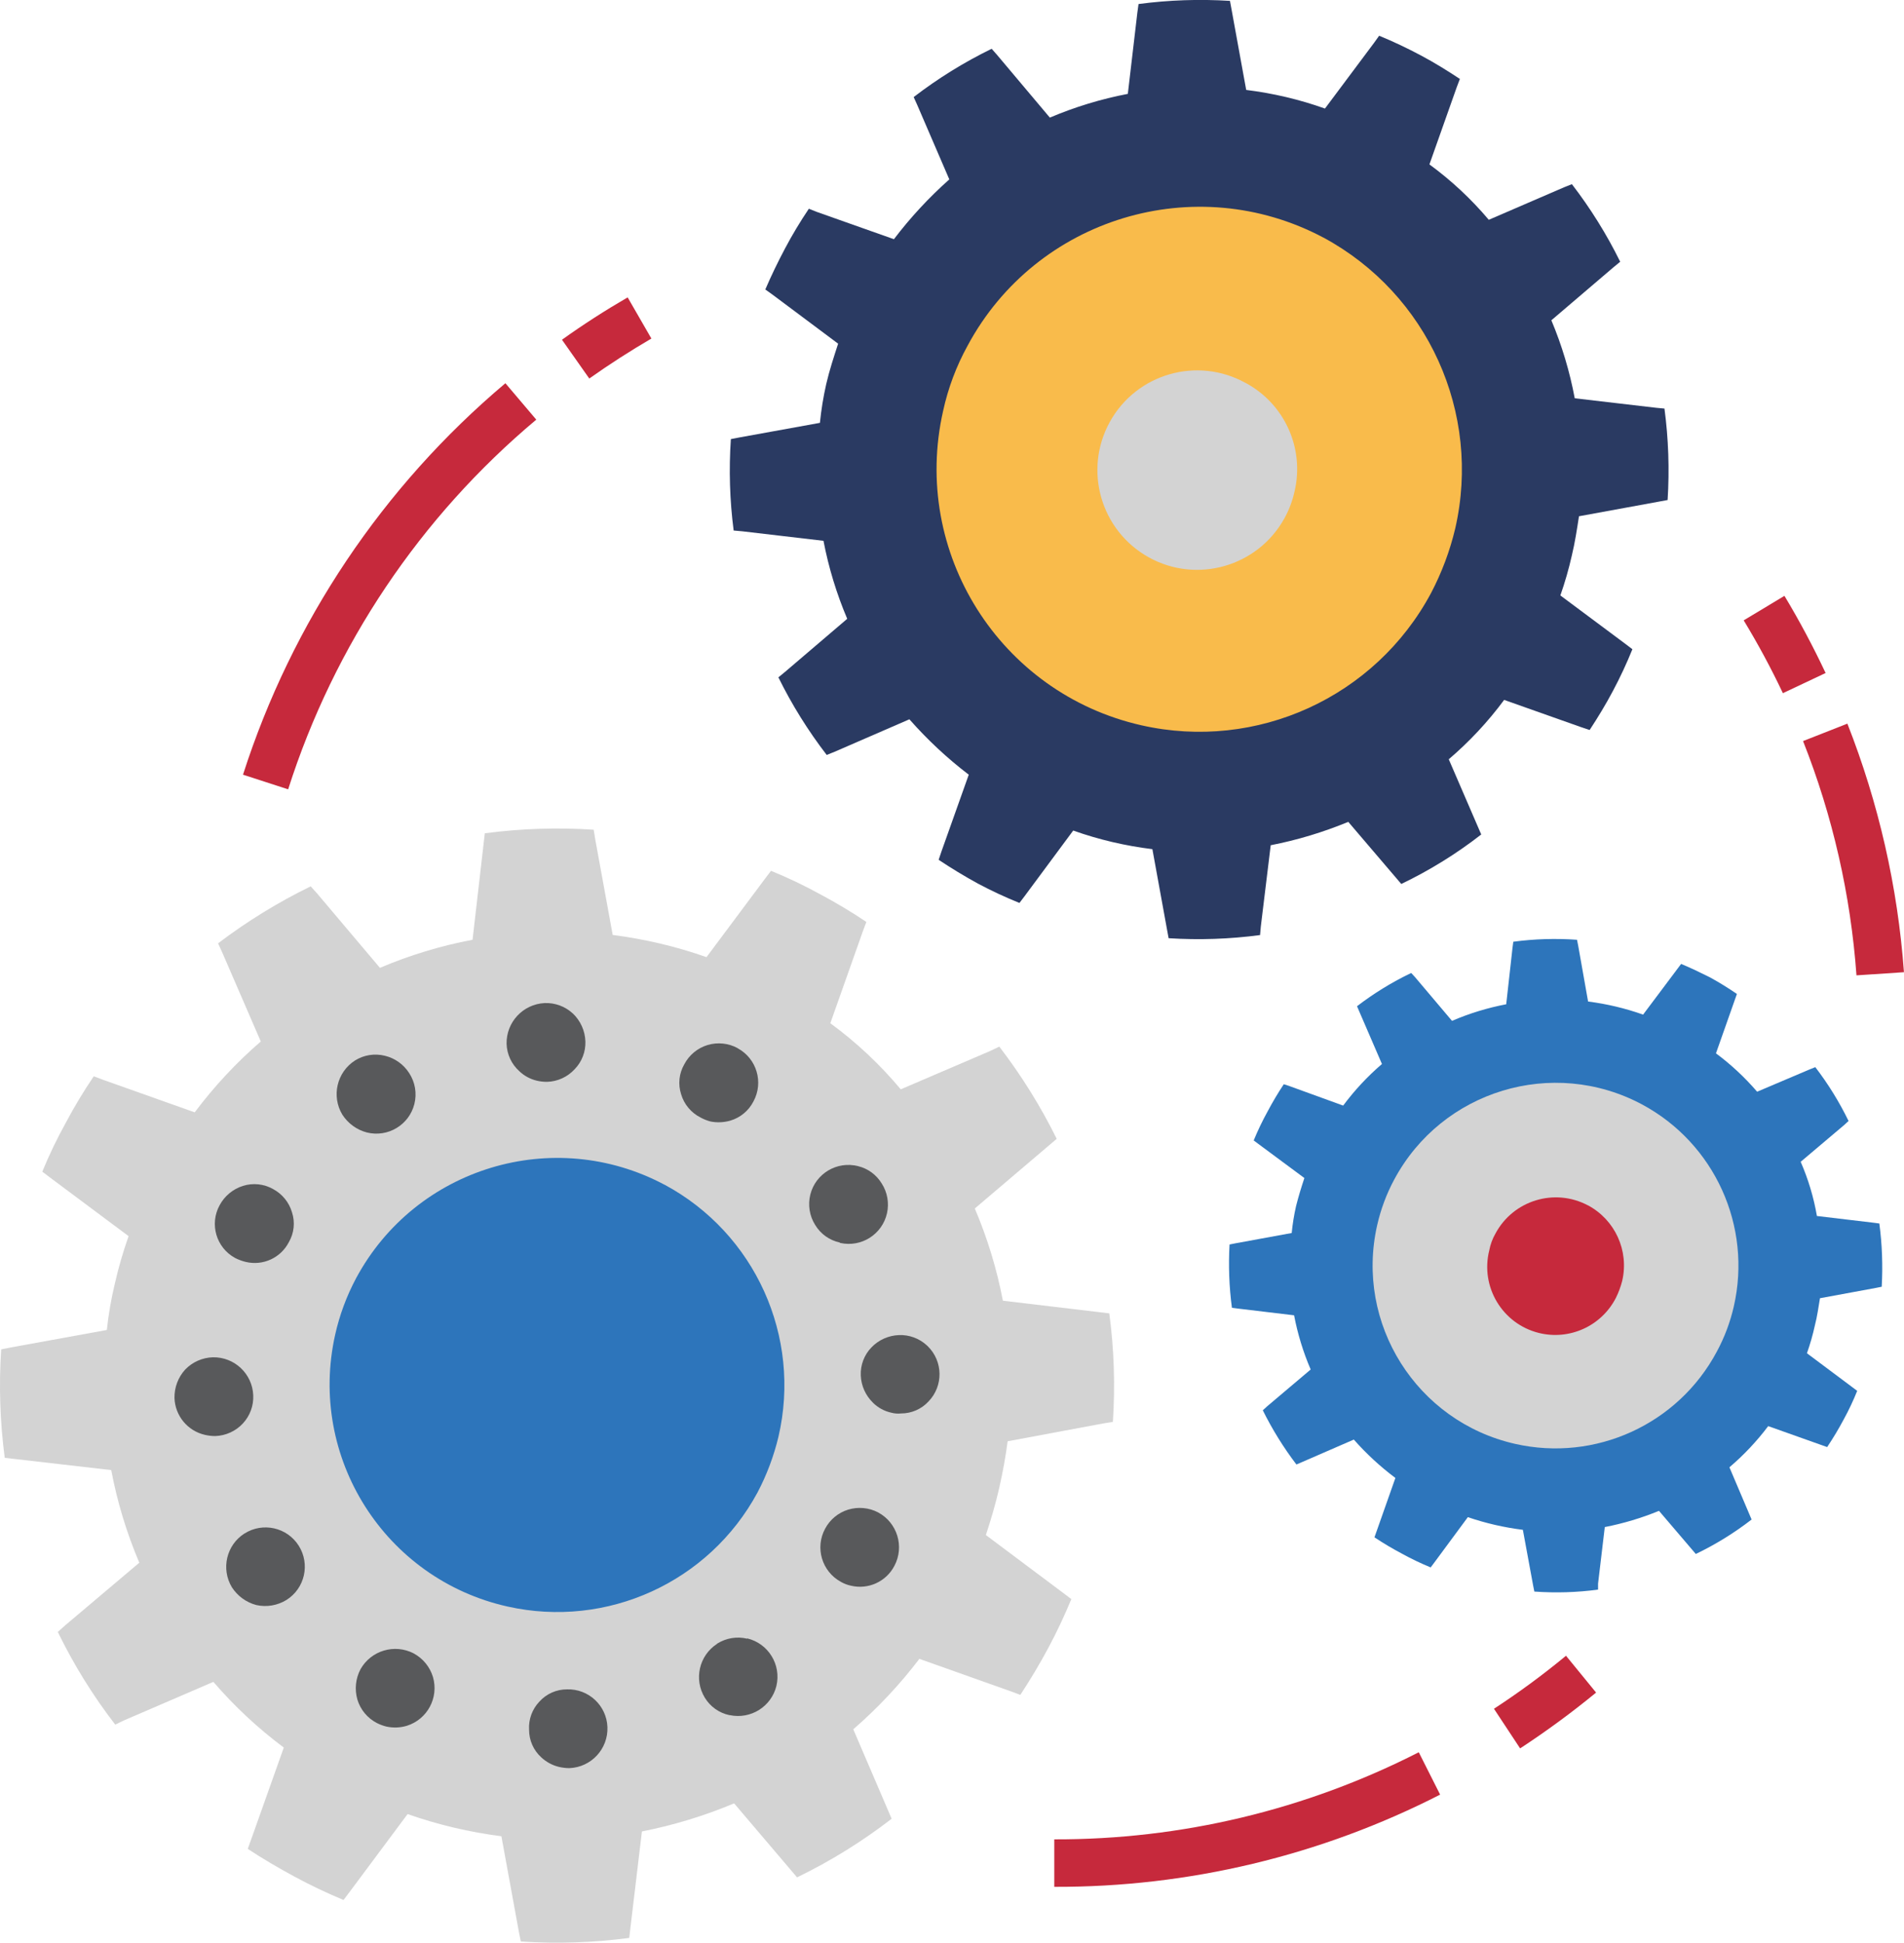
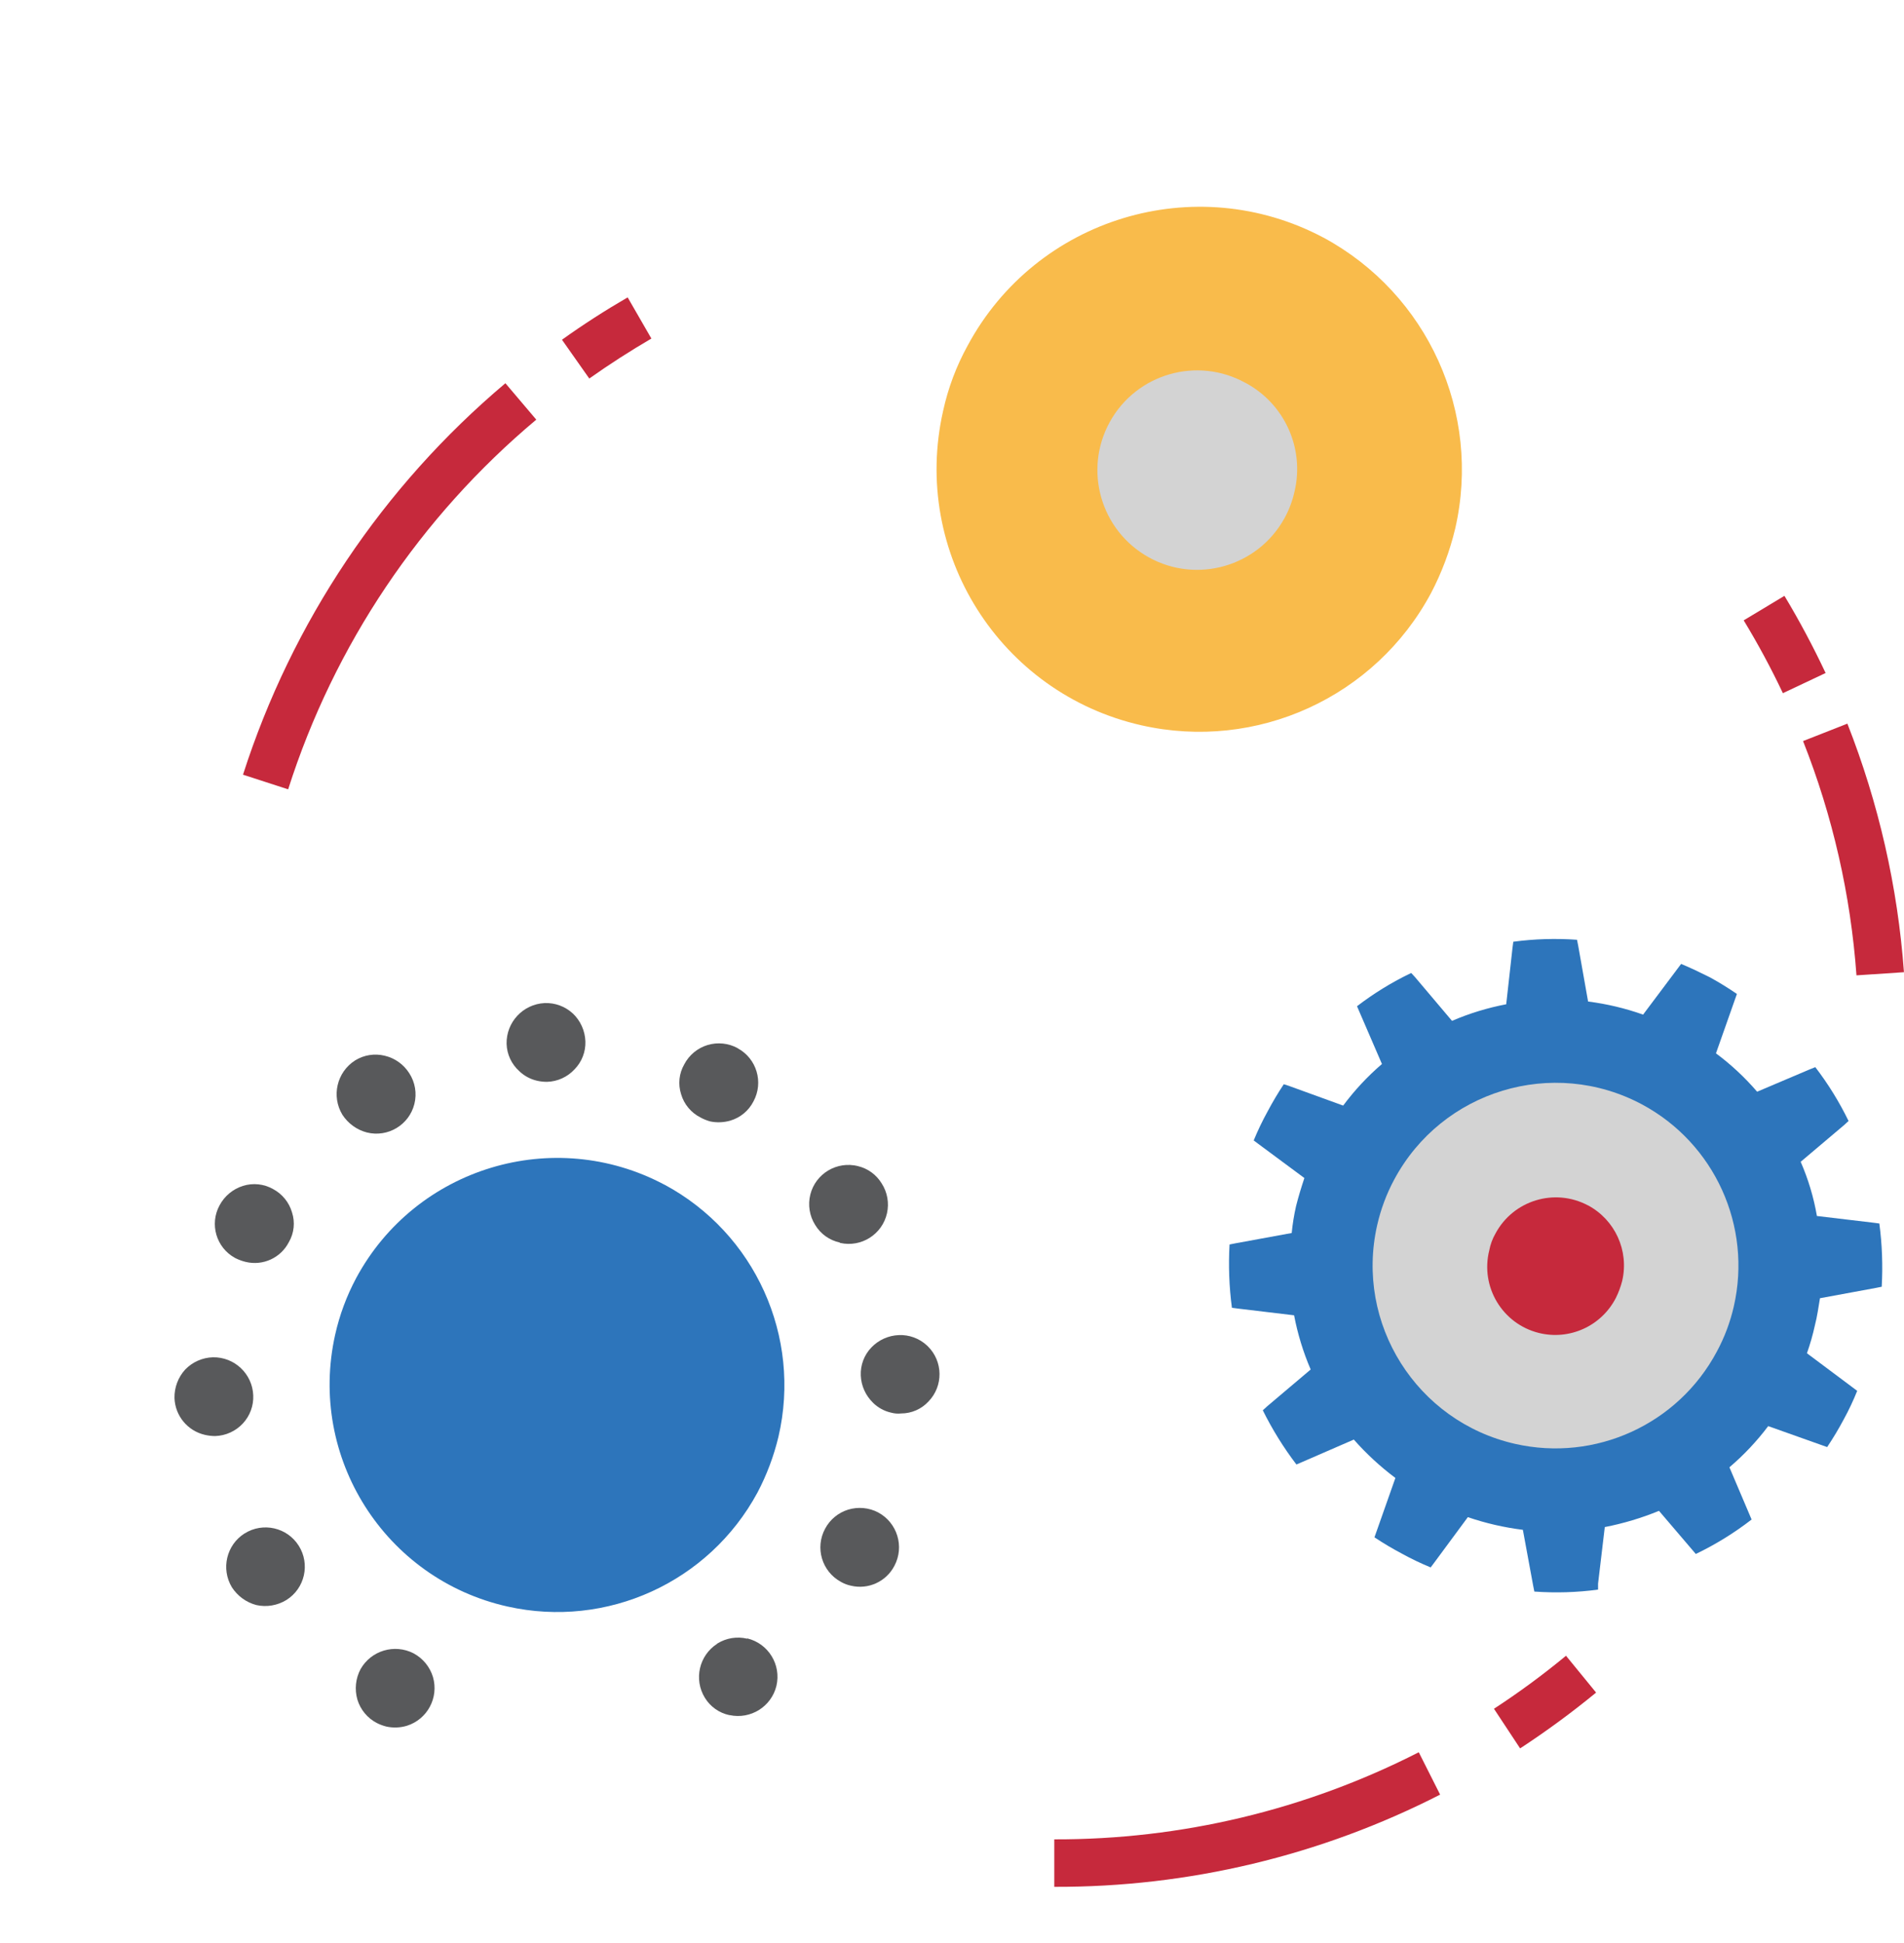
<svg xmlns="http://www.w3.org/2000/svg" id="Layer_2" data-name="Layer 2" viewBox="0 0 368.18 375.63">
  <defs>
    <style>
      .cls-1 {
        fill: #c6293c;
      }

      .cls-2 {
        fill: #2a3a62;
      }

      .cls-3 {
        fill: #f9bb4b;
      }

      .cls-4 {
        fill: #2d75bb;
      }

      .cls-5 {
        fill: #d3d3d3;
      }

      .cls-6 {
        fill: #58595b;
      }
    </style>
  </defs>
  <g id="Layer_2-2" data-name="Layer 2">
    <g>
-       <path class="cls-5" d="m214.51,253.95l-1.91-.23-18.67-2.22c-1.17-6.12-2.99-12.1-5.43-17.83l14.31-12.17,1.53-1.3c-3.11-6.29-6.83-12.26-11.1-17.83l-1.76.84-17.3,7.42c-4.01-4.8-8.58-9.09-13.62-12.78l6.28-17.75.69-1.84c-2.89-1.94-5.88-3.72-8.95-5.36-3.07-1.69-6.24-3.2-9.49-4.52l-1.22,1.61-11.25,15.08c-5.88-2.07-11.96-3.5-18.14-4.29l-3.37-18.44-.31-1.91c-7.02-.46-14.07-.23-21.05.69l-.23,1.99-2.14,18.6c-6.15,1.16-12.15,2.98-17.91,5.43l-12.09-14.31-1.3-1.45c-6.31,3.08-12.31,6.77-17.91,11.02l.84,1.84,7.42,17.14c-4.74,4.09-9.02,8.69-12.78,13.7l-17.68-6.28-1.84-.69c-1.97,2.91-3.79,5.92-5.43,9.03-1.69,3.05-3.2,6.19-4.52,9.41l1.61,1.22,15.08,11.25c-1.08,3.03-1.97,6.12-2.68,9.26-.7,2.92-1.21,5.89-1.53,8.88l-18.52,3.37-1.91.38c-.46,7-.23,14.02.69,20.97l1.99.23,18.6,2.14c1.16,6.15,2.98,12.15,5.43,17.91l-14.31,12.09-1.45,1.3c3.08,6.33,6.8,12.33,11.1,17.91l1.76-.84,17.22-7.42c4.07,4.72,8.63,8.98,13.62,12.7l-6.28,17.68-.69,1.91c2.91,1.91,5.89,3.67,9.03,5.36,3.08,1.67,6.25,3.18,9.49,4.52l1.22-1.61,11.17-15c5.88,2.07,11.96,3.5,18.14,4.29l3.37,18.44.38,1.91c7,.46,14.02.23,20.97-.69l.23-1.99,2.22-18.6c6.11-1.2,12.09-3.02,17.83-5.43l12.17,14.31c6.47-3.14,12.6-6.94,18.29-11.33l-7.42-17.3c4.72-4.09,9-8.65,12.78-13.62l17.68,6.28,1.84.69c1.91-2.91,3.75-5.97,5.43-9.11,1.68-3.14,3.14-6.28,4.44-9.41l-1.61-1.22-14.92-11.17c.99-2.98,1.91-6.12,2.6-9.18s1.22-5.97,1.61-8.95l18.44-3.44,1.91-.31c.46-7,.23-14.02-.69-20.97h0Z" />
      <path class="cls-4" d="m128.49,229.07c-21.46-11.41-48.1-3.34-59.62,18.06-1.84,3.45-3.21,7.13-4.06,10.94-5.31,23.71,9.6,47.25,33.32,52.56,19.23,4.31,38.97-4.69,48.34-22.03,1.8-3.41,3.16-7.04,4.06-10.79,4.51-19.36-4.52-39.34-22.04-48.75h0Z" />
      <g>
        <path class="cls-6" d="m142.65,202.67c-1.78-.97-3.87-1.19-5.82-.61-1.95.59-3.58,1.94-4.52,3.75-1,1.74-1.22,3.82-.61,5.74.57,1.96,1.93,3.6,3.75,4.52.6.33,1.25.59,1.91.77,1.27.26,2.58.2,3.83-.15,1.96-.57,3.6-1.93,4.52-3.75,1.98-3.68.61-8.26-3.06-10.25h0Z" />
        <path class="cls-6" d="m165.91,225.48c-4.05-1.03-8.18,1.42-9.21,5.47-.51,2.02-.17,4.17.95,5.93,1.05,1.73,2.77,2.95,4.74,3.37q0,.08.08.08c4.08.91,8.13-1.65,9.05-5.74.44-1.97.08-4.04-1.01-5.74-1.02-1.69-2.67-2.91-4.59-3.37Z" />
        <path class="cls-6" d="m168.82,271.24c.97.95,2.19,1.62,3.52,1.91.62.17,1.27.22,1.91.15,2,0,3.92-.83,5.28-2.3,2.92-3,2.85-7.79-.14-10.71-.05-.05-.11-.1-.16-.15-1.47-1.36-3.43-2.08-5.43-1.99-2,.08-3.89.93-5.28,2.37-1.41,1.45-2.15,3.42-2.07,5.43.08,2,.93,3.89,2.37,5.28h0Z" />
        <path class="cls-6" d="m169.82,292.44c-1.79-.94-3.88-1.13-5.82-.54-1.91.59-3.5,1.91-4.44,3.67-2,3.68-.64,8.28,3.03,10.28.03.02.07.04.1.06.57.32,1.19.55,1.84.69,3.35.81,6.83-.77,8.42-3.83,1.98-3.72.57-8.34-3.14-10.33h0Z" />
        <path class="cls-6" d="m144.48,316.85c-1.96-.47-4.02-.14-5.74.92-.04,0-.08.03-.08.08h0c-3.48,2.25-4.53,6.87-2.37,10.41,1.05,1.73,2.77,2.95,4.74,3.37h.08c4.05.86,8.05-1.64,9.03-5.66.96-4.1-1.57-8.2-5.66-9.18v.08Z" />
-         <path class="cls-6" d="m109.66,326.65c-2.04-.01-3.99.85-5.36,2.37-1.39,1.46-2.11,3.43-1.99,5.43-.01,2.04.85,3.99,2.37,5.36.97.9,2.16,1.54,3.44,1.84.65.15,1.32.23,1.99.23,4.22-.17,7.51-3.72,7.35-7.95,0,0,0,0,0-.01-.17-4.15-3.65-7.4-7.81-7.27h0Z" />
        <path class="cls-6" d="m79.97,319.68c-3.69-1.89-8.21-.54-10.25,3.06-.96,1.81-1.18,3.92-.61,5.89.59,1.95,1.94,3.58,3.75,4.52.59.3,1.2.53,1.84.69,1.32.29,2.69.24,3.98-.15,3.96-1.25,6.2-5.42,5.05-9.41-.59-1.97-1.94-3.62-3.75-4.59Z" />
        <path class="cls-6" d="m47.29,296.5c-3.51,2.23-4.59,6.85-2.45,10.41,1.1,1.7,2.79,2.93,4.74,3.44,1.99.44,4.08.08,5.82-.99,3.55-2.24,4.61-6.93,2.37-10.48-2.24-3.55-6.93-4.61-10.48-2.37h0Z" />
        <path class="cls-6" d="m41.17,262.44c-2.03.06-3.95.91-5.36,2.37-1.37,1.5-2.11,3.48-2.07,5.51.12,3.43,2.54,6.36,5.89,7.12.65.15,1.32.23,1.99.23,2.04-.07,3.97-.95,5.36-2.45,1.36-1.47,2.08-3.43,1.99-5.43-.17-4.17-3.64-7.43-7.81-7.35h0Z" />
        <path class="cls-6" d="m45.61,243.31c.61.3,1.25.53,1.91.69,3.33.8,6.78-.78,8.34-3.83,1.01-1.74,1.23-3.83.61-5.74-.56-1.94-1.89-3.57-3.67-4.52-1.77-1-3.88-1.22-5.82-.61-1.94.61-3.56,1.96-4.52,3.75-1.98,3.64-.65,8.19,2.99,10.18.05.03.1.05.15.08Z" />
        <path class="cls-6" d="m74.39,204.13c-1.96-.48-4.03-.15-5.74.92-3.52,2.26-4.6,6.9-2.45,10.48,1.1,1.7,2.79,2.93,4.74,3.44,4.06,1.01,8.17-1.45,9.19-5.51.51-2.04.15-4.2-1-5.96-1.08-1.7-2.78-2.91-4.74-3.37h0Z" />
        <path class="cls-6" d="m110.74,195.94c-1.48-1.36-3.43-2.07-5.43-1.99-4.18.21-7.43,3.7-7.35,7.88.06,2.02.95,3.93,2.45,5.28.94.9,2.1,1.54,3.37,1.84.65.16,1.32.23,1.99.23,2.04-.05,3.98-.94,5.36-2.45,1.39-1.43,2.13-3.36,2.07-5.36-.07-2.06-.95-4.02-2.45-5.43h0Z" />
      </g>
      <path class="cls-4" d="m363.43,236.57l-1.15-.15-10.94-1.3c-.62-3.61-1.68-7.13-3.14-10.48l8.42-7.12.84-.77c-1.79-3.68-3.94-7.16-6.43-10.41l-1.15.46-10.1,4.29c-2.37-2.76-5.04-5.25-7.96-7.42l3.67-10.41.38-1.07c-1.68-1.16-3.42-2.23-5.2-3.21-1.84-.92-3.75-1.84-5.59-2.6l-.69.92-6.66,8.88c-3.45-1.22-7.01-2.07-10.64-2.53l-1.91-10.79-.23-1.15c-4.11-.29-8.24-.17-12.32.38l-.15,1.15-1.22,10.94c-3.6.69-7.12,1.76-10.48,3.21l-7.12-8.42-.77-.84c-3.71,1.77-7.22,3.93-10.48,6.43l.46,1.07,4.36,10.1c-2.79,2.39-5.3,5.09-7.5,8.04l-10.33-3.75-1.15-.38c-1.14,1.71-2.18,3.47-3.14,5.28-1,1.81-1.89,3.67-2.68,5.59l.92.69,8.88,6.58c-.61,1.84-1.15,3.6-1.61,5.43-.39,1.72-.67,3.45-.84,5.2l-10.87,1.99-1.15.23c-.23,4.09-.08,8.19.46,12.24l1.15.15,10.87,1.3c.69,3.6,1.76,7.12,3.21,10.48l-8.42,7.12-.84.77c1.83,3.69,4.01,7.21,6.5,10.48l1.07-.46,10.03-4.36c2.42,2.74,5.11,5.23,8.04,7.42l-3.67,10.41-.38,1.07c1.71,1.14,3.47,2.18,5.28,3.14,1.81,1,3.67,1.89,5.59,2.68l.69-.92,6.5-8.8c3.45,1.18,7.02,2,10.64,2.45l1.99,10.79.23,1.15c4.11.29,8.24.17,12.32-.38v-1.15l1.3-10.94c3.59-.7,7.1-1.75,10.48-3.14l7.12,8.34c3.82-1.83,7.44-4.07,10.79-6.66l-4.29-10.1c2.79-2.37,5.3-5.04,7.5-7.96l10.33,3.67,1.07.38c1.16-1.73,2.23-3.52,3.21-5.36.98-1.78,1.84-3.62,2.6-5.51l-.92-.69-8.8-6.58c.62-1.75,1.13-3.54,1.53-5.36.46-1.76.69-3.52.99-5.28l10.79-1.99,1.15-.23c.23-4.09.08-8.19-.46-12.24h0Z" />
      <path class="cls-5" d="m317.51,213.54c-17.25-9.2-38.68-2.69-47.91,14.54-1.49,2.77-2.59,5.73-3.29,8.8-4.32,19.04,7.61,37.98,26.66,42.3,15.53,3.52,31.5-3.77,39-17.81,1.49-2.75,2.59-5.68,3.29-8.72,3.58-15.55-3.69-31.57-17.75-39.11h0Z" />
      <path class="cls-1" d="m307.03,233.05c-6.43-3.39-14.39-.96-17.83,5.43-.59,1.02-1,2.13-1.22,3.29-1.76,7.05,2.53,14.2,9.58,15.96,5.94,1.48,12.12-1.33,14.91-6.78.52-1.05.93-2.15,1.22-3.29,1.35-5.82-1.38-11.82-6.66-14.62Z" />
-       <path class="cls-2" d="m321.88,79l-1.61-.15-15.76-1.84c-.97-5.17-2.48-10.22-4.52-15.08l12.01-10.25,1.3-1.07c-2.61-5.3-5.74-10.32-9.34-15l-1.53.61-14.54,6.28c-3.39-4.01-7.24-7.61-11.48-10.71l5.28-14.92.61-1.61c-2.45-1.61-4.9-3.14-7.5-4.52-2.64-1.41-5.34-2.69-8.11-3.83l-.99,1.38-9.49,12.7c-4.93-1.76-10.04-2.96-15.23-3.6l-2.83-15.54-.31-1.68c-5.9-.37-11.82-.17-17.68.61l-.23,1.68-1.84,15.69c-5.17.99-10.23,2.53-15.08,4.59l-10.18-12.09-1.07-1.22c-5.33,2.6-10.38,5.73-15.08,9.34l.69,1.53,6.2,14.39c-3.94,3.5-7.53,7.37-10.71,11.56l-14.92-5.28-1.53-.61c-1.66,2.47-3.2,5.02-4.59,7.65-1.38,2.6-2.68,5.28-3.83,7.96l1.38.99,12.7,9.49c-.84,2.6-1.68,5.13-2.3,7.81-.56,2.47-.97,4.98-1.22,7.5l-15.61,2.83-1.61.31c-.4,5.9-.22,11.82.54,17.68l1.68.15,15.69,1.84c.99,5.17,2.53,10.23,4.59,15.08l-12.01,10.25-1.3,1.07c2.61,5.3,5.74,10.32,9.34,15l1.53-.61,14.46-6.28c3.47,3.94,7.31,7.53,11.48,10.71l-5.28,14.85-.54,1.61c2.45,1.63,4.97,3.16,7.58,4.59,2.61,1.39,5.29,2.64,8.04,3.75l.99-1.3,9.41-12.7c4.95,1.76,10.09,2.96,15.31,3.6l2.83,15.54.31,1.68c5.9.37,11.82.17,17.68-.61l.15-1.68,1.91-15.69c5.14-1,10.16-2.52,15-4.52l10.25,12.01c5.48-2.63,10.66-5.83,15.46-9.57l-6.28-14.54c3.99-3.41,7.59-7.26,10.71-11.48l14.92,5.28,1.61.54c1.61-2.45,3.14-4.97,4.52-7.58,1.39-2.61,2.64-5.29,3.75-8.04l-1.3-.99-12.63-9.41c.89-2.53,1.63-5.11,2.22-7.73.61-2.53.99-5.05,1.38-7.58l15.46-2.83,1.68-.31c.37-5.9.17-11.82-.61-17.68h0Z" />
      <path class="cls-3" d="m255.91,45.94c-24.77-13.15-55.52-3.82-68.8,20.89-2.18,3.96-3.78,8.21-4.74,12.63-6.2,27.37,10.97,54.58,38.34,60.78,22.3,5.05,45.23-5.42,56.02-25.58,2.07-3.95,3.64-8.14,4.67-12.47,5.12-22.35-5.31-45.36-25.48-56.25h0Z" />
      <path class="cls-5" d="m240.83,74.03c-9.32-5.16-21.05-1.78-26.21,7.53-5.16,9.32-1.78,21.05,7.53,26.21,9.32,5.16,21.05,1.78,26.21-7.53.9-1.62,1.55-3.36,1.96-5.17,1.99-8.36-1.91-17-9.49-21.05Z" />
      <g>
        <path class="cls-1" d="m113.95,73.19l-5.28-7.5c4.06-2.91,8.34-5.66,12.7-8.19l4.59,7.96c-4.06,2.37-8.11,4.97-12.01,7.73h0Z" />
        <path class="cls-1" d="m55.71,152.62l-8.72-2.83c9.46-29.5,27.05-55.73,50.74-75.69l5.97,7.04c-22.44,18.8-39.08,43.59-47.98,71.48Z" />
        <path class="cls-1" d="m203.87,364.83v-9.18c24.5.07,48.66-5.7,70.48-16.84l4.13,8.19c-23.09,11.81-48.68,17.92-74.61,17.83Z" />
        <path class="cls-1" d="m293.94,338.05l-5.05-7.65c4.83-3.15,9.48-6.57,13.93-10.25l5.82,7.12c-4.7,3.86-9.6,7.46-14.69,10.79Z" />
        <path class="cls-1" d="m358.99,188.59c-1.12-15.54-4.6-30.82-10.33-45.3l8.57-3.37c6.05,15.38,9.74,31.58,10.94,48.06l-9.18.61Z" />
        <path class="cls-1" d="m344.76,134.03c-2.28-4.82-4.81-9.52-7.58-14.08l7.88-4.74c2.91,4.83,5.56,9.82,7.96,14.92l-8.26,3.9Z" />
      </g>
    </g>
  </g>
</svg>